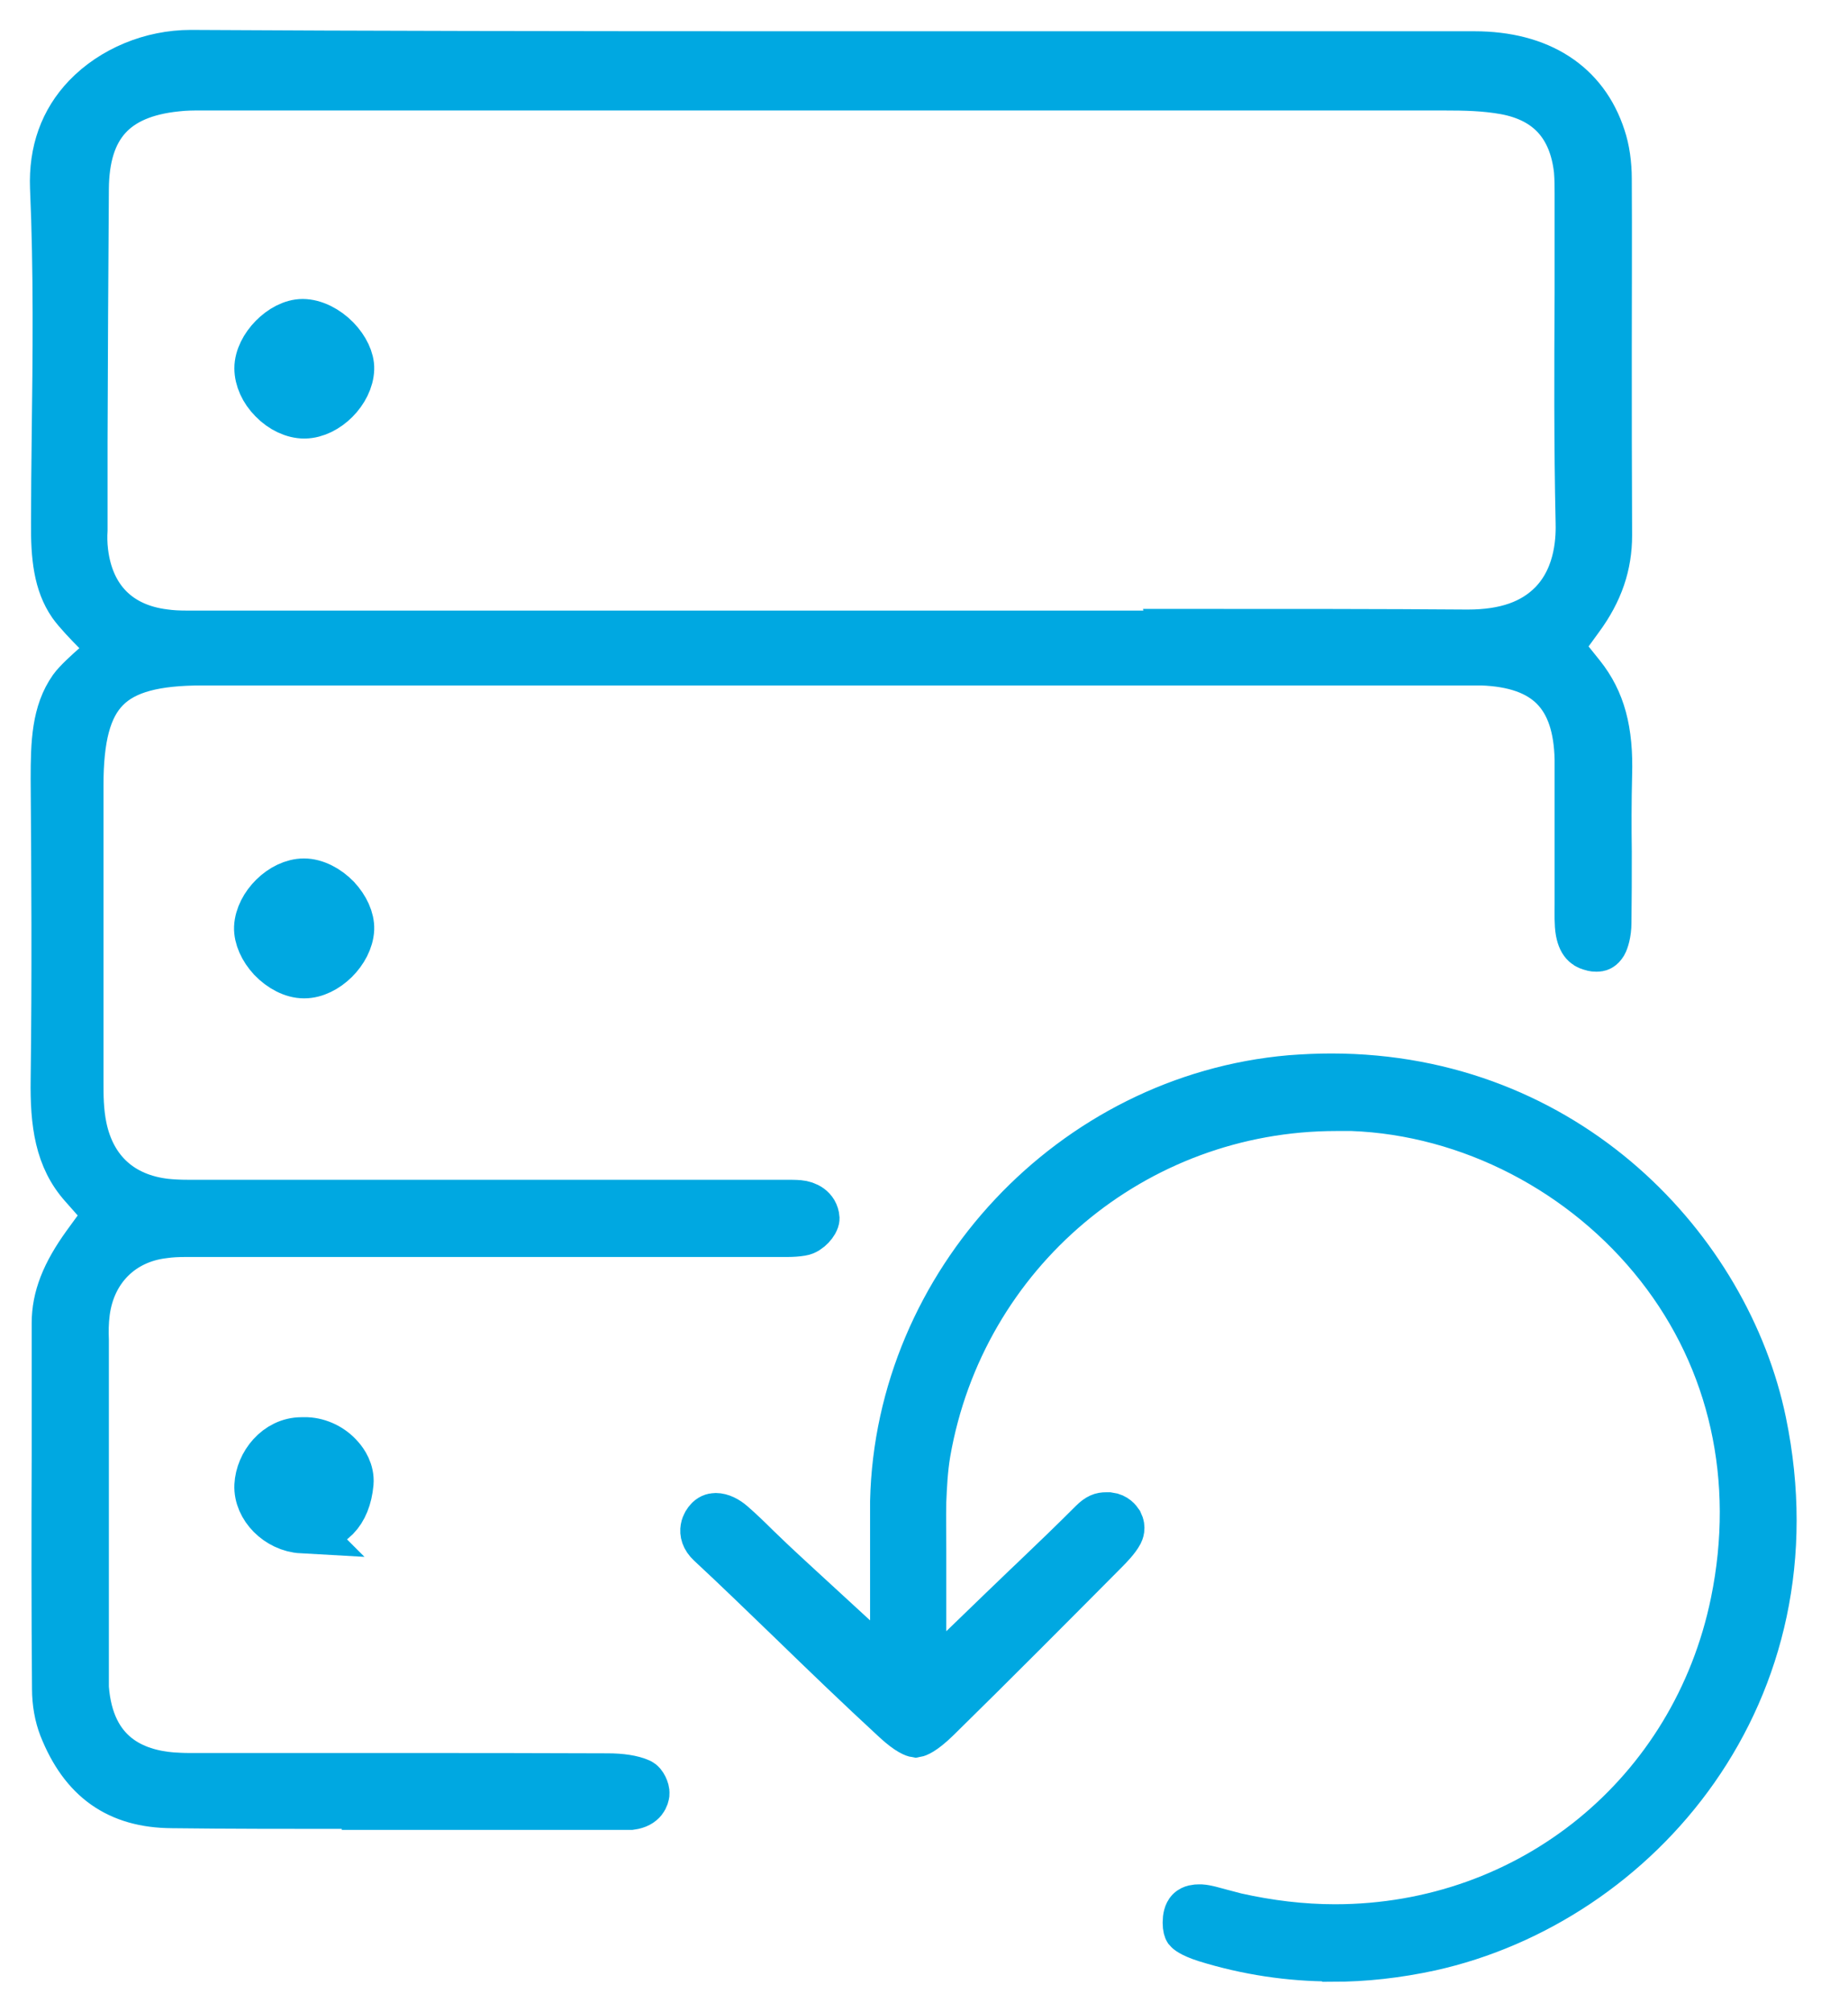
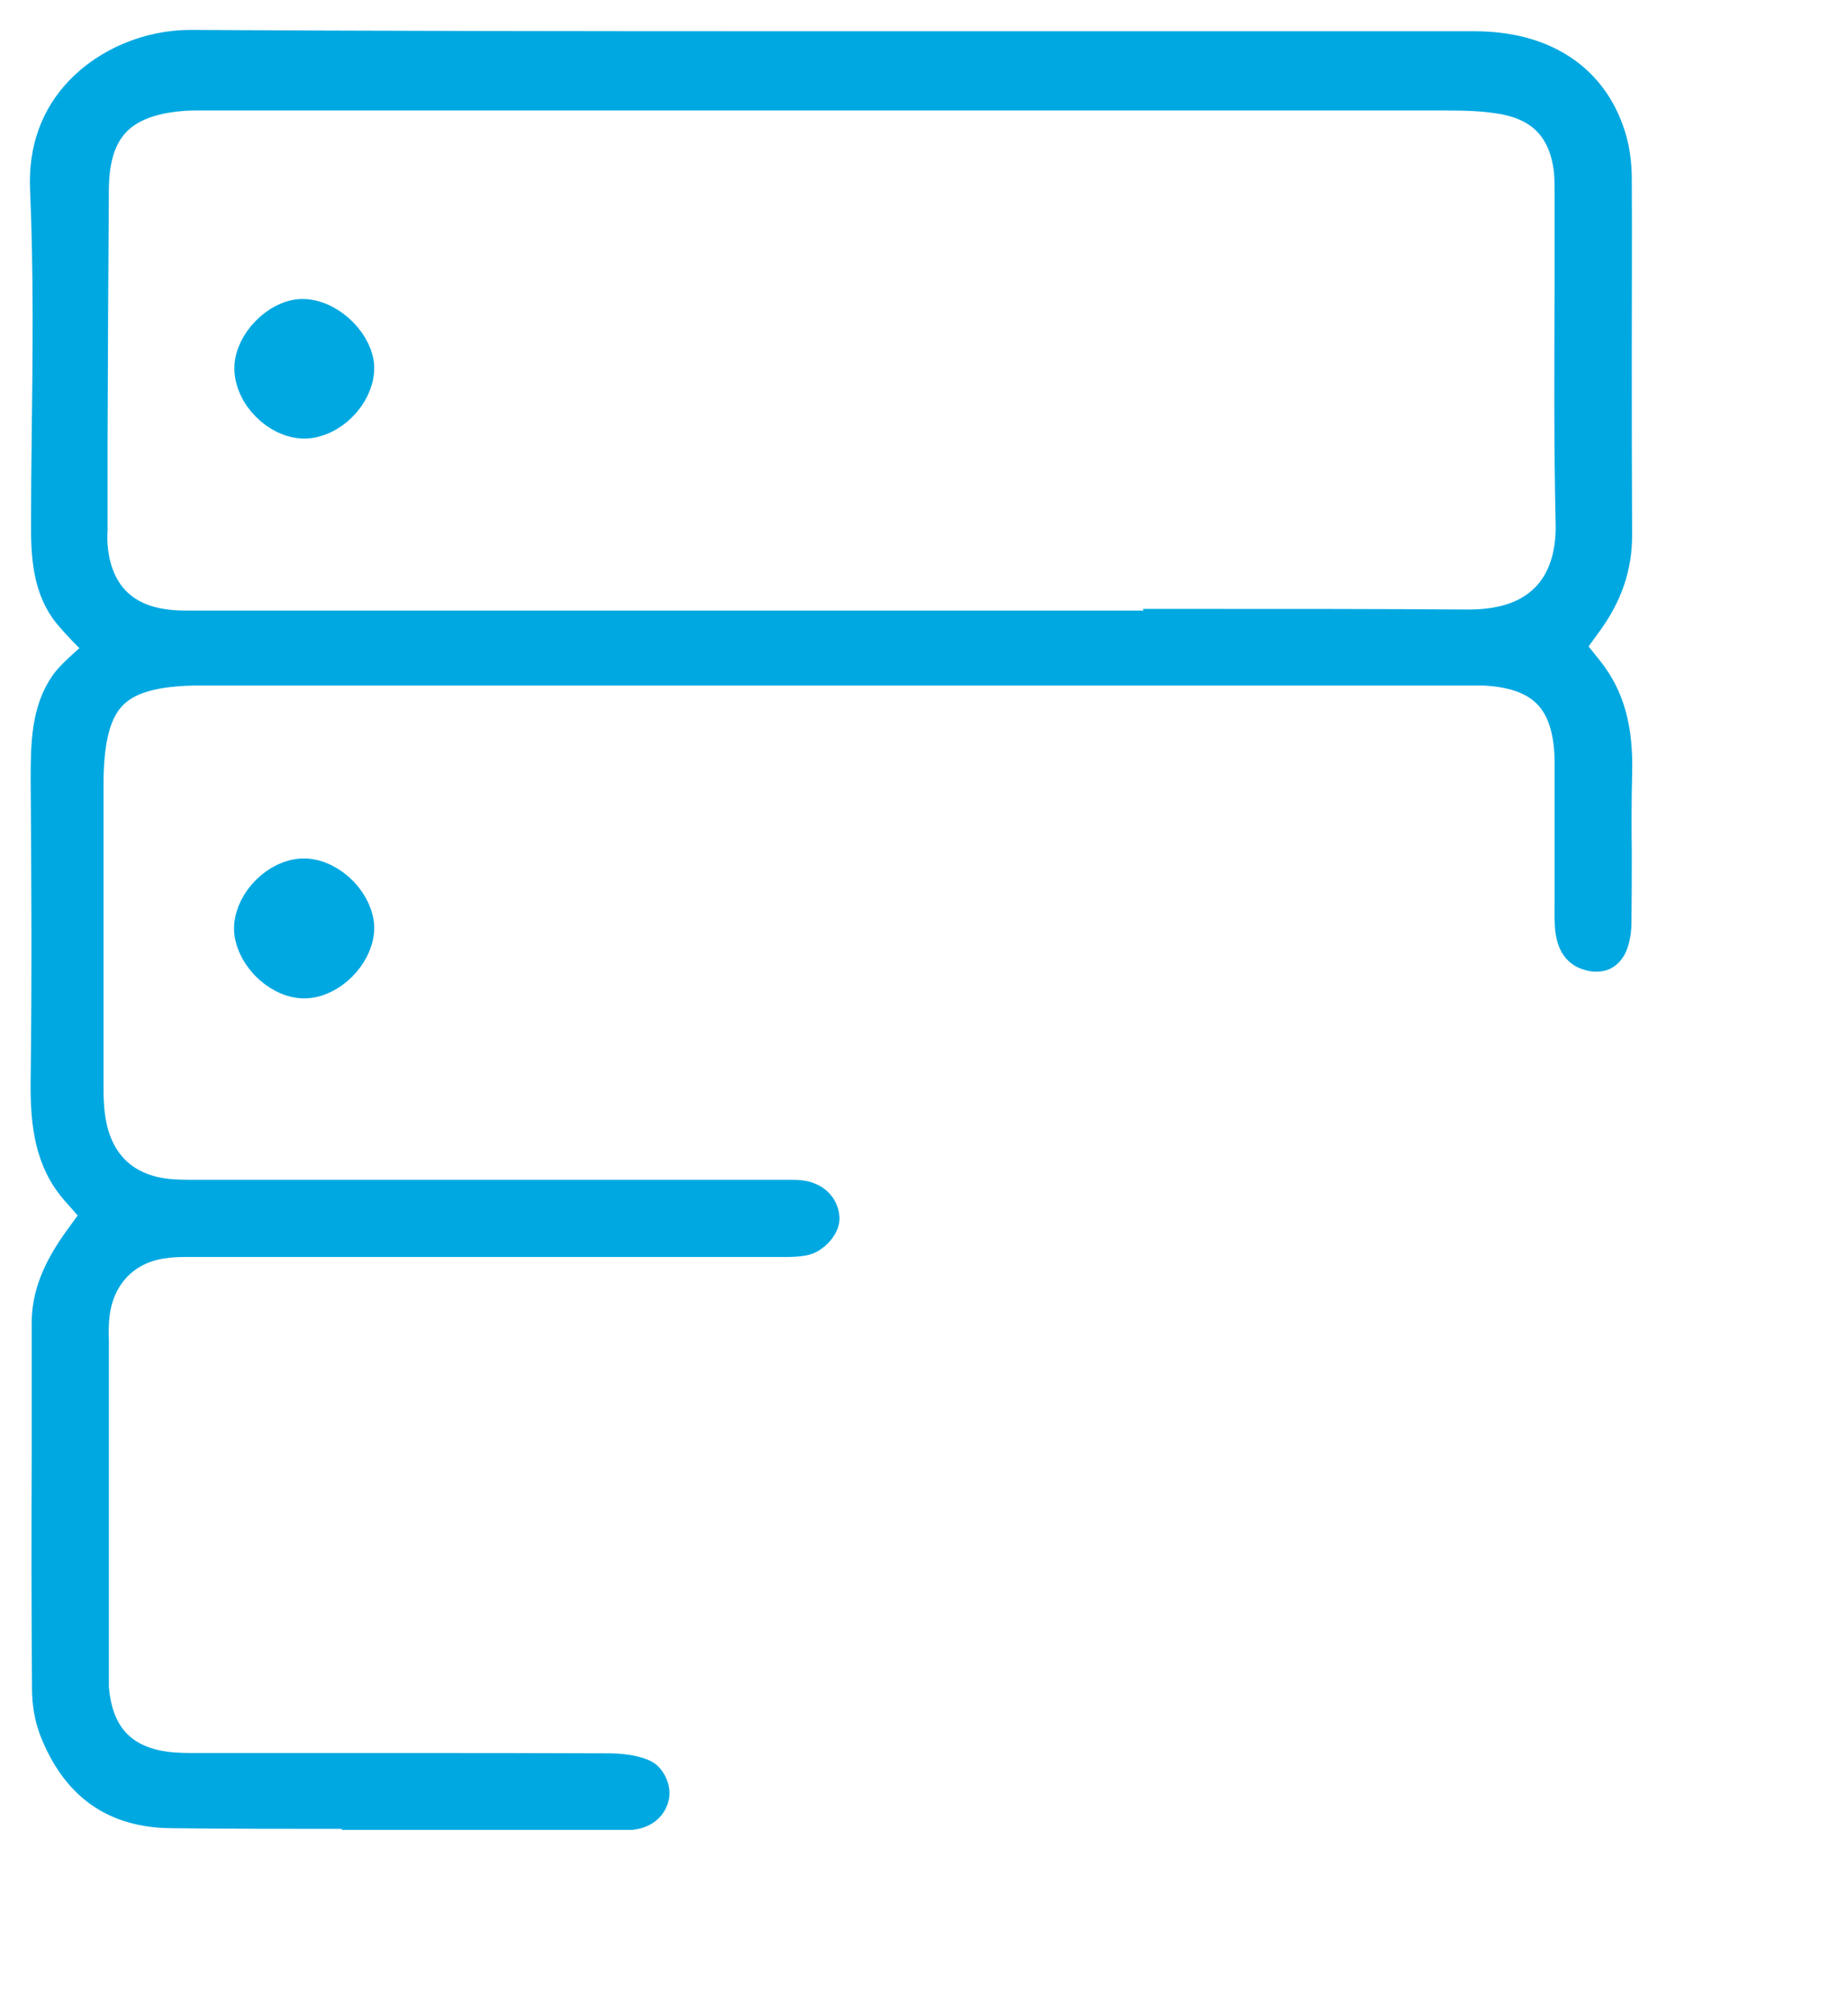
<svg xmlns="http://www.w3.org/2000/svg" width="34" height="37" viewBox="0 0 34 37" fill="none">
  <path d="M6.738 33.188C5.338 33.188 4.205 33.188 3.164 33.175C2.179 33.169 1.541 32.717 1.163 31.763C1.083 31.558 1.039 31.311 1.039 31.063C1.027 29.632 1.027 28.176 1.033 26.77C1.033 25.958 1.033 25.147 1.033 24.335C1.033 23.871 1.206 23.431 1.591 22.898L2.006 22.328L1.541 21.802C1.089 21.3 1.002 20.662 1.014 19.857C1.039 17.955 1.027 16.028 1.014 14.331C1.014 13.656 1.033 13.111 1.343 12.671C1.504 12.448 2.13 11.946 2.13 11.946C2.13 11.946 1.522 11.376 1.33 11.104C1.07 10.726 1.014 10.249 1.021 9.611C1.021 9.09 1.027 8.57 1.033 8.05C1.052 6.544 1.07 4.989 1.002 3.453C0.977 2.79 1.176 2.233 1.597 1.793C2.074 1.297 2.786 1 3.511 1C6.745 1.019 10.189 1.025 14.692 1.025C16.551 1.025 18.403 1.025 20.261 1.025C22.114 1.025 23.972 1.025 25.824 1.025H27.125C28.321 1.025 29.145 1.558 29.46 2.53C29.535 2.753 29.572 3.019 29.572 3.292C29.578 4.345 29.572 5.404 29.572 6.458C29.572 7.566 29.572 8.712 29.578 9.846C29.578 10.385 29.417 10.868 29.058 11.357L28.661 11.903L29.083 12.429C29.454 12.894 29.603 13.439 29.578 14.257C29.566 14.734 29.566 15.204 29.572 15.663C29.572 16.09 29.572 16.536 29.566 16.964C29.566 17.168 29.516 17.304 29.491 17.348C29.448 17.416 29.417 17.422 29.374 17.422C29.349 17.422 29.324 17.422 29.293 17.41C29.219 17.391 29.114 17.366 29.07 17.131C29.045 16.995 29.052 16.809 29.052 16.617C29.052 16.524 29.052 16.431 29.052 16.338C29.052 16.053 29.052 15.768 29.052 15.483C29.052 14.988 29.052 14.473 29.052 13.966C29.027 12.776 28.463 12.2 27.261 12.157C27.193 12.157 27.125 12.157 27.057 12.157H26.797H3.722C2.006 12.157 1.454 12.714 1.454 14.443C1.454 16.27 1.454 18.128 1.454 19.863V19.9C1.454 20.148 1.454 20.433 1.516 20.736C1.683 21.542 2.229 22.037 3.053 22.13C3.176 22.142 3.306 22.149 3.455 22.149C3.523 22.149 3.598 22.149 3.666 22.149C3.728 22.149 3.783 22.149 3.845 22.149H14.073C14.141 22.149 14.209 22.149 14.277 22.149C14.339 22.149 14.395 22.149 14.457 22.149C14.556 22.149 14.63 22.149 14.698 22.155C14.835 22.167 14.983 22.242 14.996 22.409C14.996 22.471 14.872 22.632 14.742 22.65C14.668 22.663 14.568 22.669 14.494 22.669C14.438 22.669 14.383 22.669 14.327 22.669C14.259 22.669 14.191 22.669 14.129 22.669C11.954 22.669 3.814 22.669 3.814 22.669C3.759 22.669 3.697 22.669 3.641 22.669C3.573 22.669 3.499 22.669 3.43 22.669C3.269 22.669 3.139 22.675 3.009 22.694C2.229 22.787 1.677 23.338 1.572 24.131C1.547 24.323 1.547 24.497 1.553 24.651C1.553 24.689 1.553 24.732 1.553 24.769V30.623V30.716C1.553 30.809 1.553 30.92 1.553 31.038C1.646 32.302 2.476 32.624 3.164 32.68C3.263 32.686 3.362 32.692 3.48 32.692C3.542 32.692 3.61 32.692 3.672 32.692C3.728 32.692 3.783 32.692 3.839 32.692H7.296C8.591 32.692 9.885 32.692 11.18 32.698C11.421 32.698 11.632 32.729 11.768 32.791C11.818 32.81 11.874 32.927 11.868 32.989C11.861 33.033 11.837 33.175 11.607 33.206C11.57 33.206 11.496 33.206 11.465 33.206H11.372C10.598 33.206 9.829 33.206 9.055 33.206C8.281 33.206 7.513 33.206 6.738 33.206V33.188ZM21.575 11.649C23.737 11.649 25.403 11.649 26.989 11.661H27.007C27.701 11.661 28.209 11.481 28.568 11.116C29.089 10.583 29.076 9.834 29.07 9.586C29.039 8.186 29.045 6.755 29.052 5.373C29.052 4.804 29.052 4.234 29.052 3.664C29.052 3.627 29.052 3.589 29.052 3.558C29.052 3.441 29.052 3.292 29.039 3.131C28.946 2.301 28.494 1.805 27.695 1.657C27.317 1.589 26.952 1.582 26.58 1.582C21.692 1.582 16.811 1.582 11.923 1.582H4.031C3.969 1.582 3.914 1.582 3.858 1.582C3.79 1.582 3.728 1.582 3.66 1.582C3.56 1.582 3.406 1.582 3.245 1.601C2.099 1.719 1.56 2.313 1.553 3.478C1.541 5.027 1.535 6.575 1.529 8.124V9.747C1.522 9.858 1.522 10.001 1.541 10.156C1.646 11.017 2.173 11.55 3.022 11.655C3.152 11.674 3.288 11.68 3.455 11.68C3.523 11.68 3.591 11.68 3.66 11.68C3.715 11.68 3.771 11.68 3.833 11.68H15.287C16.334 11.68 17.387 11.68 18.434 11.68C19.481 11.68 20.534 11.68 21.581 11.68L21.575 11.649Z" fill="#00A8E1" stroke="#00A8E1" stroke-width="0.9" />
-   <path d="M24.511 35.994C23.731 35.994 22.944 35.876 22.188 35.641C21.916 35.554 21.86 35.486 21.86 35.486C21.86 35.486 21.841 35.455 21.841 35.362C21.841 35.269 21.86 35.195 21.897 35.157C21.94 35.114 22.008 35.108 22.058 35.108C22.07 35.108 22.083 35.108 22.095 35.108C22.188 35.114 22.312 35.151 22.448 35.188C22.541 35.213 22.634 35.238 22.733 35.263C23.34 35.399 23.954 35.474 24.561 35.474C28.172 35.474 31.195 33.008 31.92 29.477C32.385 27.21 31.895 25.011 30.538 23.282C29.163 21.529 27.045 20.433 24.877 20.352C24.777 20.352 24.684 20.352 24.585 20.352C20.856 20.352 17.684 23.028 17.04 26.708C16.985 27.03 16.972 27.346 16.96 27.619C16.954 27.91 16.96 28.195 16.96 28.523C16.96 28.672 16.96 28.827 16.96 28.994V31.063L18.447 29.626C18.651 29.434 18.837 29.248 19.016 29.081C19.419 28.697 19.766 28.362 20.113 28.015C20.218 27.91 20.28 27.897 20.342 27.897C20.361 27.897 20.385 27.897 20.404 27.897C20.509 27.91 20.559 27.978 20.584 28.015C20.627 28.102 20.596 28.164 20.584 28.189C20.528 28.294 20.404 28.424 20.317 28.511C19.345 29.489 18.298 30.543 17.232 31.589C16.96 31.856 16.848 31.874 16.848 31.874C16.848 31.874 16.737 31.856 16.483 31.62C15.838 31.026 15.194 30.406 14.575 29.805C14.085 29.334 13.584 28.845 13.076 28.374C12.871 28.182 13.008 28.003 13.039 27.972C13.076 27.928 13.119 27.91 13.169 27.91C13.255 27.91 13.361 27.959 13.46 28.046C13.602 28.17 13.751 28.312 13.9 28.461C13.999 28.554 14.092 28.647 14.191 28.74C14.352 28.889 14.507 29.037 14.699 29.211L16.458 30.828V28.827C16.458 28.666 16.458 28.511 16.458 28.368C16.458 28.096 16.458 27.854 16.458 27.612C16.551 23.611 19.747 20.204 23.743 19.857C23.991 19.838 24.245 19.826 24.492 19.826C28.835 19.826 31.765 23.01 32.416 26.157C33.444 31.125 30.117 34.959 26.308 35.802C25.707 35.932 25.106 36 24.517 36L24.511 35.994Z" fill="#00A8E1" stroke="#00A8E1" stroke-width="0.9" />
  <path d="M5.592 17.912C5.394 17.912 5.177 17.8 5.004 17.62C4.843 17.447 4.75 17.236 4.756 17.057C4.775 16.654 5.196 16.239 5.592 16.239C5.791 16.239 6.014 16.351 6.187 16.53C6.348 16.704 6.441 16.908 6.435 17.088C6.416 17.49 5.989 17.912 5.599 17.912H5.592Z" fill="#00A8E1" stroke="#00A8E1" stroke-width="0.9" />
-   <path d="M5.555 28.12C5.122 28.096 4.744 27.718 4.762 27.321C4.781 26.931 5.103 26.516 5.549 26.516C5.568 26.516 5.592 26.516 5.611 26.516H5.648C5.871 26.528 6.094 26.634 6.249 26.813C6.323 26.894 6.441 27.067 6.423 27.278C6.373 27.817 6.082 28.114 5.605 28.114C5.586 28.114 5.568 28.114 5.549 28.114L5.555 28.12Z" fill="#00A8E1" stroke="#00A8E1" stroke-width="0.9" />
  <path d="M5.598 7.616C5.406 7.616 5.19 7.517 5.022 7.343C4.855 7.176 4.762 6.965 4.762 6.773C4.762 6.389 5.196 5.949 5.568 5.949C5.772 5.949 6.007 6.067 6.181 6.247C6.342 6.414 6.441 6.618 6.435 6.786C6.422 7.188 6.007 7.61 5.605 7.616H5.598Z" fill="#00A8E1" stroke="#00A8E1" stroke-width="0.9" />
</svg>